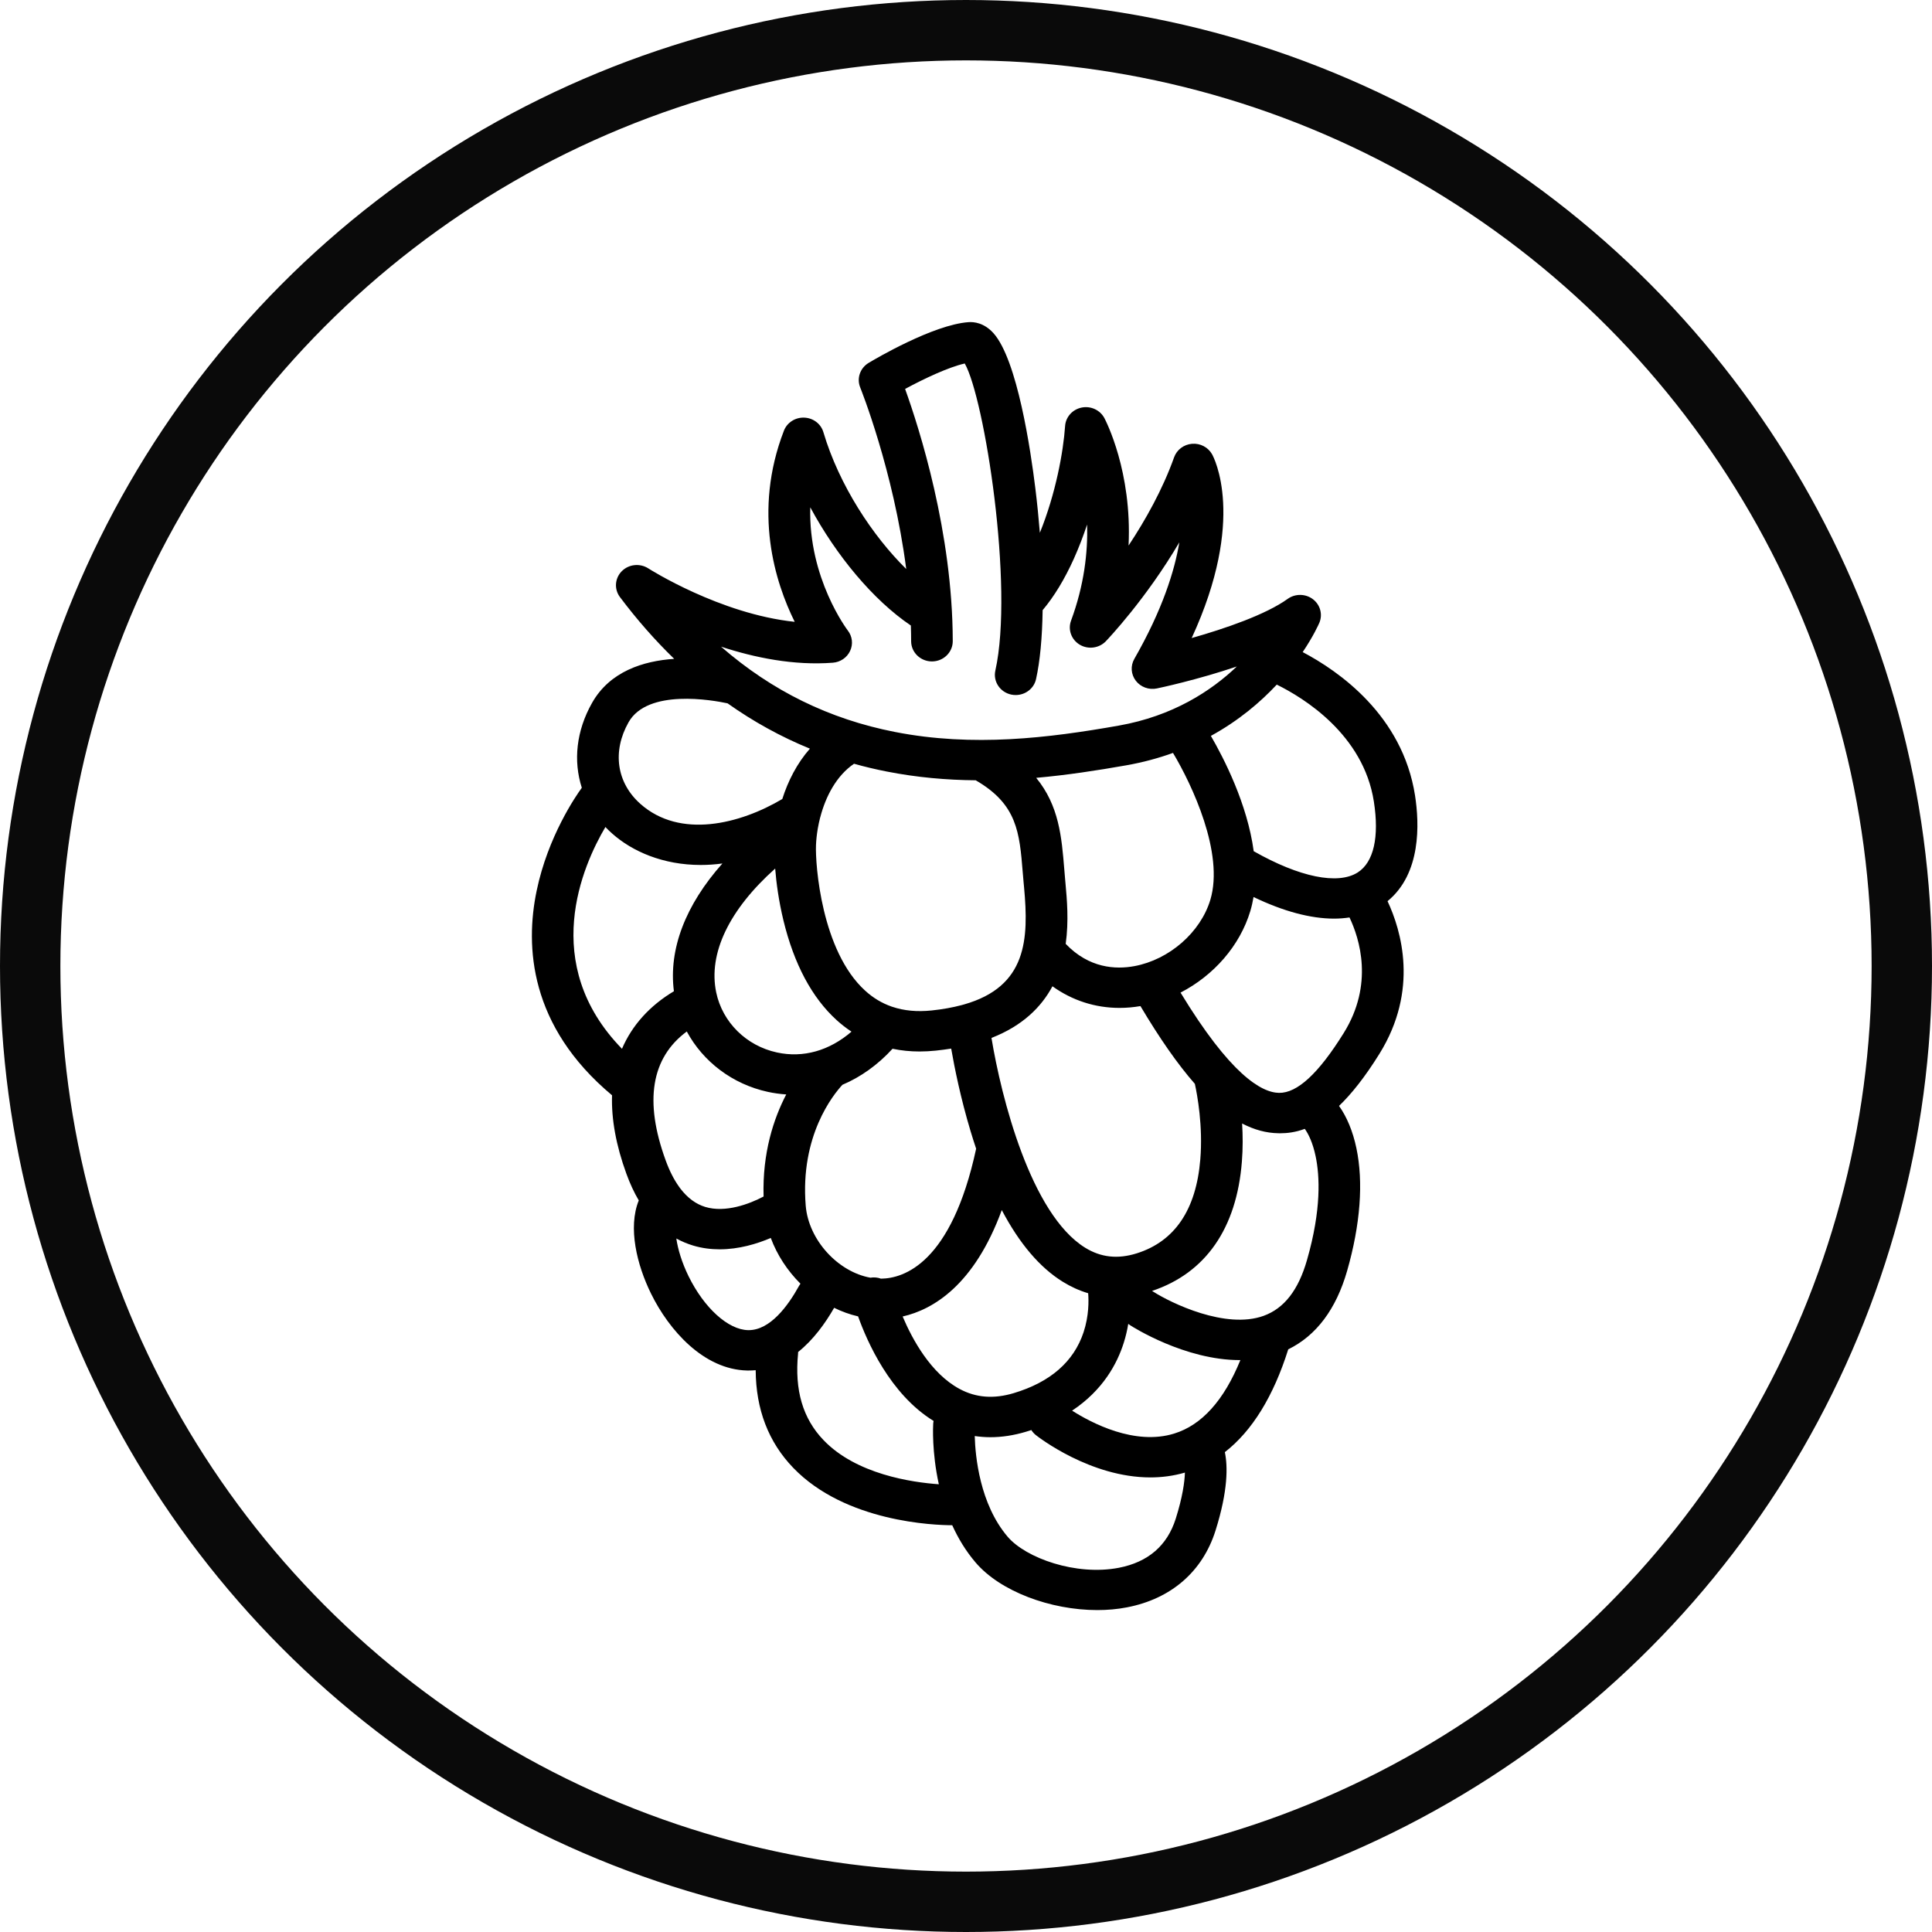
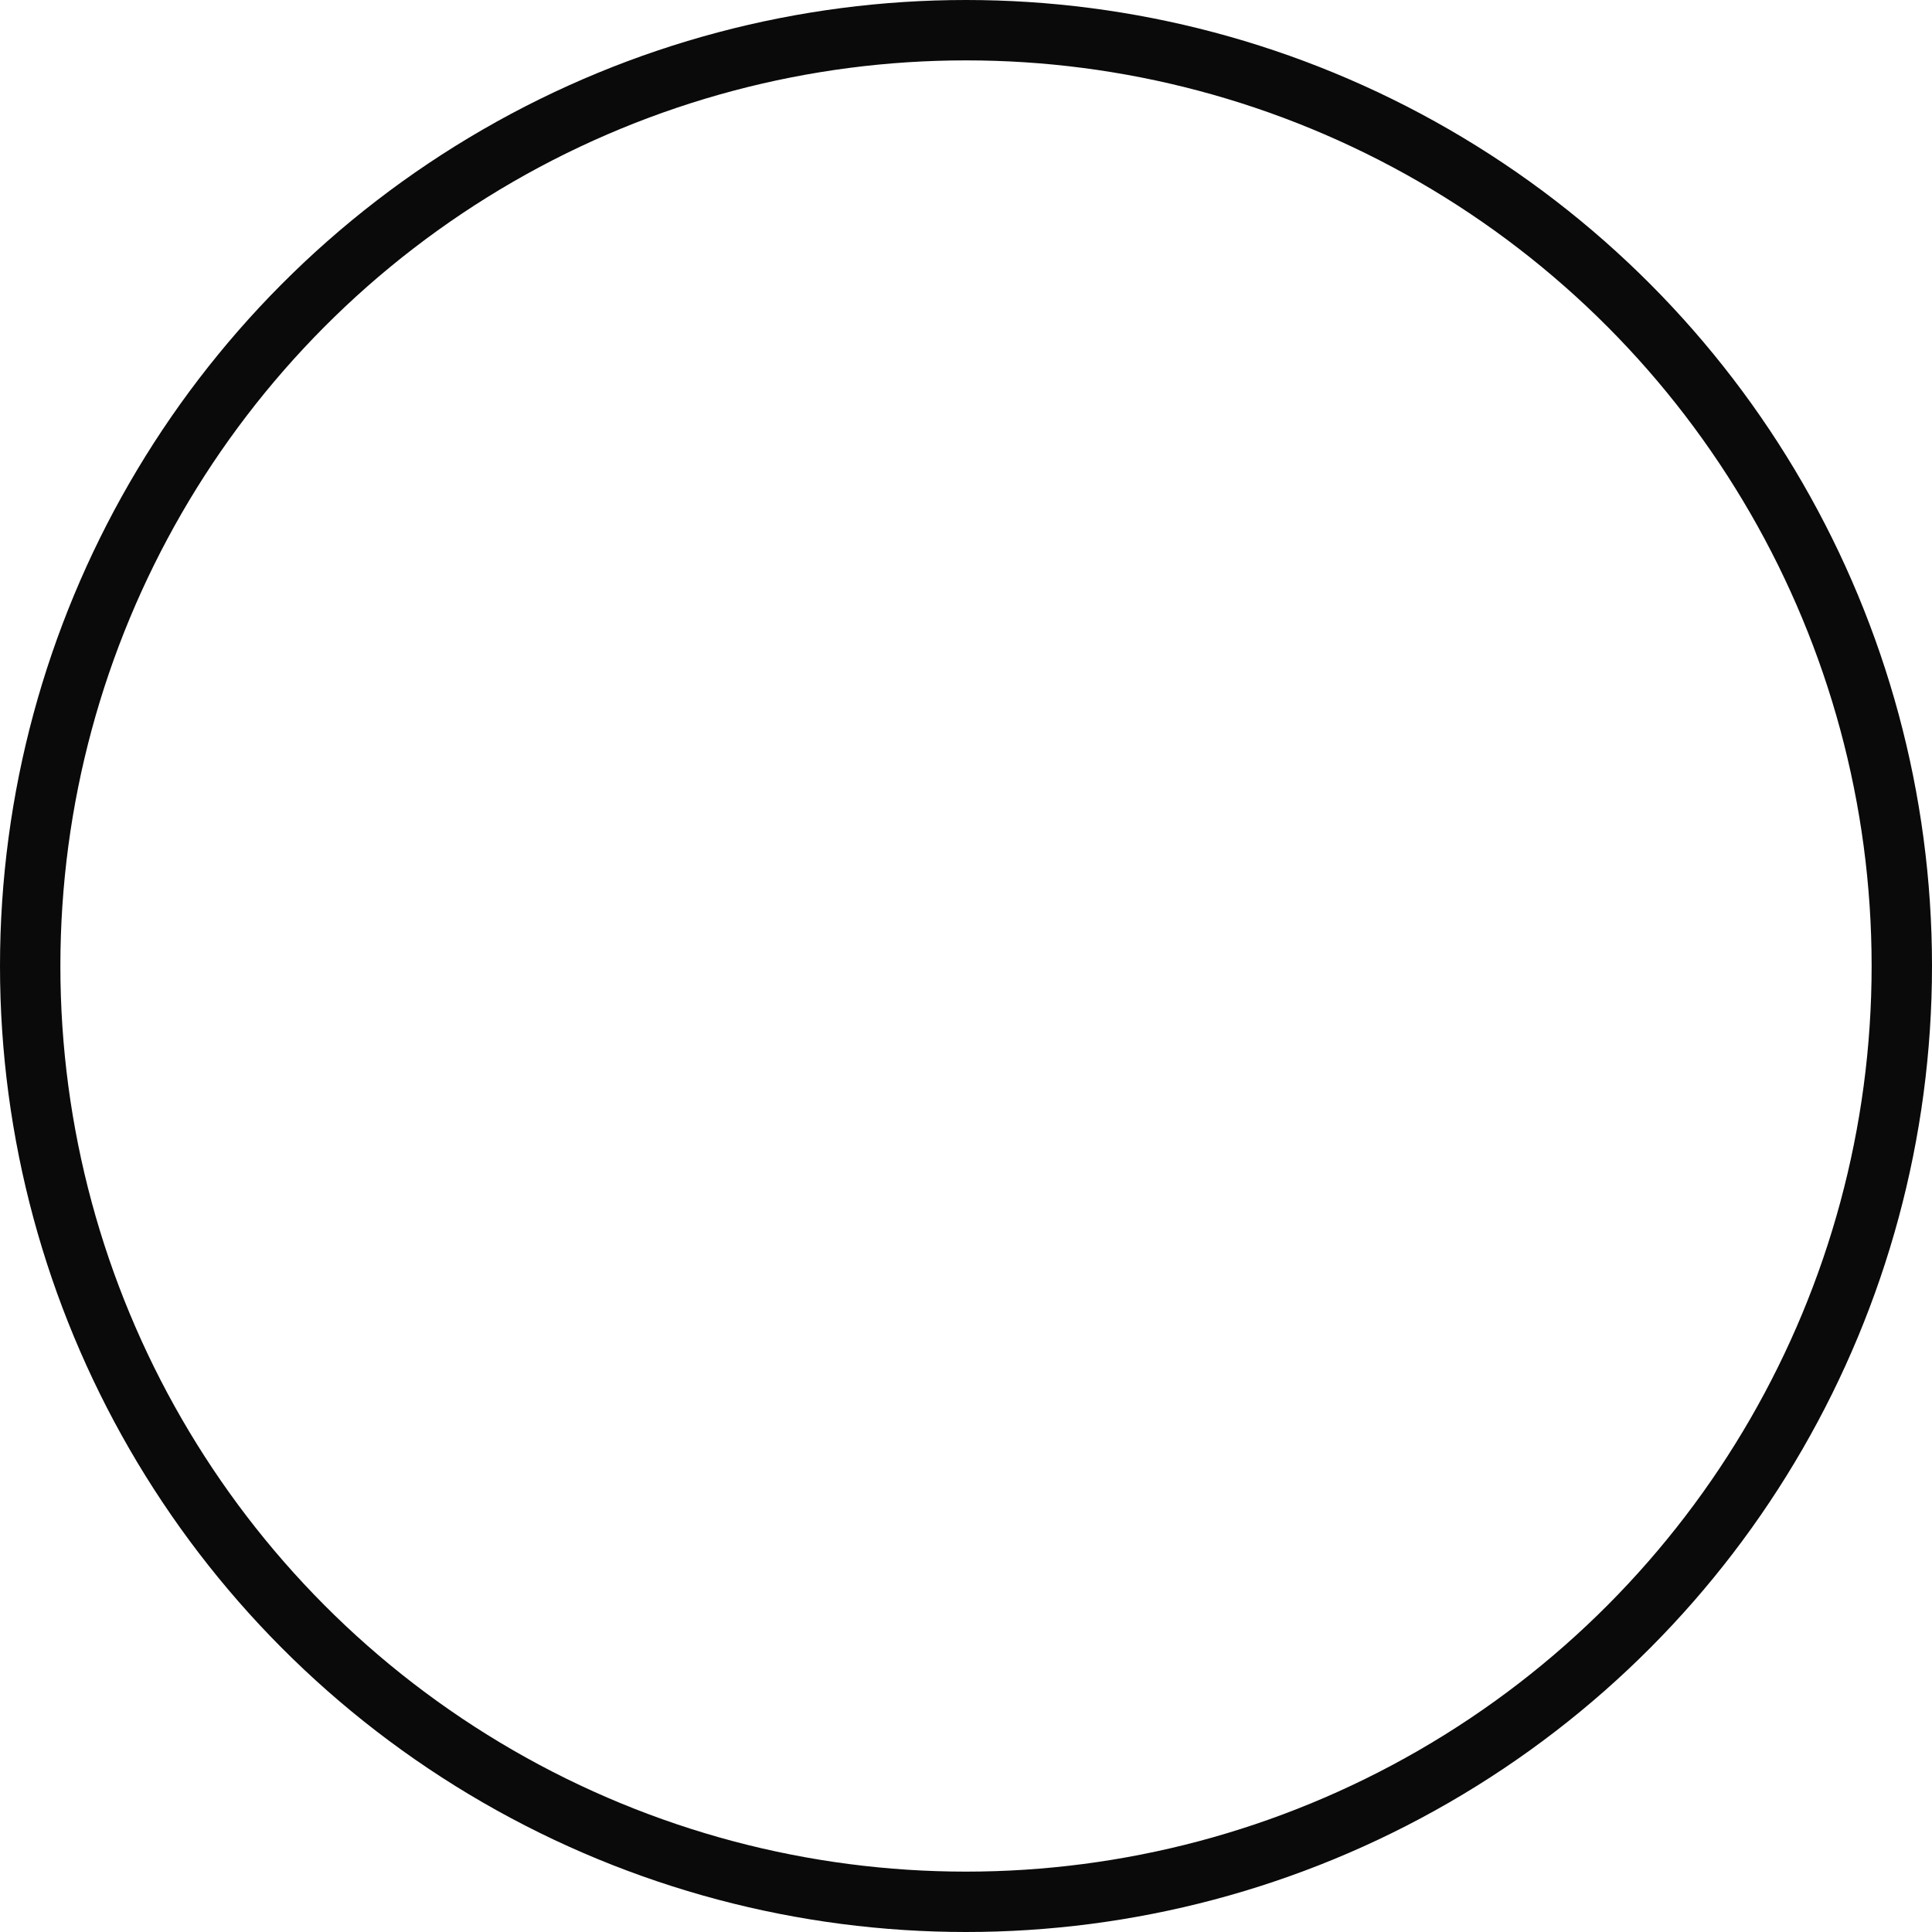
<svg xmlns="http://www.w3.org/2000/svg" fill="none" viewBox="0 0 48 48" height="48" width="48">
  <circle stroke-width="1.5" stroke="#0A0A0A" r="23.25" cy="24" cx="24" />
-   <path fill="black" d="M35.156 19.763C34.845 17.77 33.257 16.671 32.365 16.201C32.635 15.8 32.762 15.511 32.778 15.475C32.867 15.266 32.802 15.026 32.619 14.887C32.435 14.748 32.179 14.745 31.992 14.879C31.452 15.268 30.438 15.617 29.607 15.852C30.976 12.885 30.152 11.355 30.113 11.285C30.014 11.111 29.82 11.009 29.616 11.026C29.412 11.042 29.237 11.174 29.17 11.362C28.884 12.165 28.456 12.924 28.039 13.554C28.127 11.716 27.475 10.458 27.438 10.387C27.331 10.187 27.1 10.08 26.873 10.126C26.645 10.172 26.477 10.36 26.462 10.585C26.419 11.221 26.229 12.267 25.835 13.237C25.806 12.878 25.769 12.509 25.723 12.133C25.608 11.194 25.276 8.94 24.682 8.277C24.448 8.017 24.193 7.994 24.062 8.004C23.186 8.067 21.742 8.919 21.581 9.016C21.368 9.144 21.28 9.401 21.372 9.627C21.382 9.652 22.199 11.686 22.515 14.137C21.68 13.315 20.848 12.055 20.457 10.738C20.396 10.53 20.204 10.384 19.981 10.376C19.758 10.367 19.554 10.498 19.476 10.701C18.698 12.716 19.26 14.472 19.744 15.449C17.887 15.255 16.128 14.135 16.108 14.122C15.899 13.987 15.621 14.017 15.447 14.192C15.274 14.368 15.255 14.639 15.403 14.835C15.826 15.398 16.276 15.909 16.75 16.369C15.984 16.421 15.152 16.679 14.709 17.464C14.317 18.157 14.24 18.904 14.455 19.572C14.314 19.765 13.613 20.776 13.332 22.135C13.046 23.51 13.149 25.494 15.206 27.212C15.187 27.803 15.305 28.455 15.563 29.163C15.652 29.407 15.754 29.627 15.87 29.824C15.596 30.502 15.825 31.428 16.174 32.138C16.619 33.046 17.481 34.025 18.561 34.05C18.575 34.05 18.589 34.05 18.603 34.05C18.661 34.05 18.718 34.047 18.775 34.042C18.78 35.013 19.091 35.827 19.706 36.466C21.007 37.819 23.224 37.893 23.658 37.894C23.803 38.214 23.991 38.53 24.236 38.817C24.847 39.536 26.097 40.002 27.263 40.002C27.515 40.002 27.763 39.98 28 39.934C29.098 39.722 29.879 39.044 30.2 38.024C30.513 37.03 30.504 36.424 30.431 36.078C31.109 35.55 31.637 34.695 32.006 33.524C32.703 33.182 33.195 32.528 33.469 31.574C33.798 30.426 33.878 29.372 33.699 28.524C33.611 28.106 33.462 27.749 33.268 27.476C33.573 27.183 33.906 26.769 34.27 26.184C35.258 24.596 34.812 23.113 34.473 22.389C35.311 21.704 35.265 20.467 35.156 19.763ZM20.691 16.465C20.879 16.451 21.044 16.338 21.121 16.171C21.199 16.005 21.177 15.81 21.063 15.664C21.051 15.648 20.081 14.368 20.131 12.604C20.773 13.796 21.688 14.905 22.63 15.541C22.634 15.671 22.637 15.801 22.637 15.932C22.637 16.208 22.869 16.433 23.154 16.433C23.154 16.433 23.154 16.433 23.155 16.433C23.44 16.432 23.671 16.207 23.671 15.93C23.667 13.224 22.839 10.64 22.487 9.663C22.96 9.407 23.568 9.121 23.969 9.031C24.458 9.888 25.196 14.568 24.729 16.661C24.669 16.931 24.846 17.198 25.125 17.257C25.162 17.265 25.199 17.268 25.235 17.268C25.473 17.268 25.688 17.108 25.74 16.873C25.839 16.428 25.894 15.841 25.904 15.159C26.189 14.821 26.449 14.393 26.68 13.881C26.805 13.602 26.914 13.317 27.009 13.032C27.029 13.722 26.936 14.537 26.61 15.42C26.527 15.644 26.618 15.894 26.827 16.018C27.037 16.142 27.308 16.105 27.475 15.931C27.529 15.874 28.472 14.883 29.3 13.474C29.184 14.176 28.883 15.145 28.182 16.37C28.083 16.543 28.098 16.755 28.219 16.913C28.34 17.071 28.545 17.146 28.743 17.104C28.808 17.091 29.736 16.894 30.728 16.559C30.088 17.17 29.136 17.791 27.792 18.028C26.054 18.335 24.178 18.566 22.233 18.185C20.606 17.866 19.178 17.167 17.914 16.066C18.752 16.341 19.726 16.539 20.691 16.465ZM20.93 26.951C21.384 26.759 21.808 26.457 22.175 26.056C22.39 26.101 22.614 26.124 22.848 26.124C22.98 26.124 23.116 26.116 23.254 26.102C23.385 26.088 23.511 26.071 23.632 26.052C23.716 26.535 23.868 27.287 24.113 28.102C24.158 28.252 24.204 28.397 24.252 28.539C23.638 31.388 22.454 31.763 21.887 31.768C21.806 31.738 21.716 31.729 21.625 31.744C20.818 31.599 20.089 30.807 20.018 29.957C19.875 28.218 20.702 27.197 20.93 26.951ZM19.302 26.148C18.541 25.983 17.949 25.397 17.794 24.656C17.591 23.686 18.119 22.597 19.259 21.579C19.287 21.936 19.348 22.386 19.464 22.867C19.728 23.954 20.173 24.788 20.788 25.346C20.905 25.452 21.027 25.547 21.155 25.631C20.608 26.103 19.957 26.291 19.302 26.148ZM23.952 24.955C23.93 24.96 23.91 24.965 23.89 24.972C23.671 25.03 23.424 25.076 23.144 25.105C22.783 25.142 22.461 25.112 22.17 25.014C22.163 25.012 22.156 25.01 22.149 25.007C21.909 24.923 21.692 24.793 21.495 24.613C20.409 23.628 20.253 21.478 20.273 20.998C20.278 20.874 20.292 20.74 20.315 20.602C20.316 20.594 20.318 20.587 20.319 20.578C20.334 20.494 20.352 20.407 20.374 20.321C20.377 20.313 20.379 20.305 20.381 20.297C20.514 19.791 20.777 19.276 21.218 18.975C21.484 19.05 21.754 19.114 22.029 19.168C22.782 19.316 23.52 19.38 24.241 19.386C25.271 19.982 25.329 20.677 25.41 21.677C25.417 21.757 25.424 21.839 25.431 21.922L25.443 22.05C25.56 23.329 25.518 24.509 23.952 24.955ZM26.148 24.504C26.638 24.856 27.209 25.041 27.814 25.041C27.985 25.041 28.159 25.026 28.334 24.996C28.811 25.799 29.258 26.44 29.686 26.928C29.747 27.206 29.89 27.982 29.821 28.807C29.718 30.057 29.186 30.842 28.242 31.139C27.771 31.287 27.352 31.241 26.96 30.999C25.605 30.16 24.874 27.252 24.633 25.787C25.407 25.485 25.872 25.019 26.148 24.504ZM28.185 24.003C27.717 24.09 27.057 24.056 26.477 23.45C26.557 22.879 26.507 22.336 26.473 21.961L26.462 21.837C26.454 21.756 26.448 21.676 26.442 21.598C26.376 20.795 26.312 20.017 25.744 19.325C26.511 19.257 27.256 19.142 27.977 19.015C28.398 18.941 28.786 18.835 29.143 18.706C29.617 19.499 30.417 21.197 30.071 22.354C29.828 23.163 29.053 23.841 28.185 24.003ZM15.616 17.945C16.091 17.104 17.707 17.395 18.076 17.474C18.721 17.931 19.403 18.307 20.122 18.6C19.8 18.966 19.577 19.406 19.436 19.851C18.388 20.473 16.897 20.85 15.909 19.971C15.319 19.446 15.207 18.67 15.616 17.945ZM15.453 26.057C13.393 23.943 14.475 21.505 15.041 20.547C15.094 20.603 15.151 20.658 15.21 20.71C15.707 21.152 16.471 21.49 17.41 21.49C17.584 21.49 17.763 21.478 17.948 21.453C17.033 22.481 16.608 23.58 16.743 24.627C16.145 24.984 15.703 25.472 15.453 26.057ZM17.063 25.627C17.468 26.378 18.198 26.936 19.076 27.127C19.228 27.16 19.381 27.181 19.534 27.191C19.223 27.787 18.939 28.639 18.971 29.727C18.616 29.915 18.02 30.137 17.522 29.986C17.288 29.915 17.082 29.762 16.904 29.53C16.896 29.517 16.887 29.505 16.877 29.493C16.748 29.315 16.634 29.093 16.538 28.828C16.001 27.356 16.179 26.282 17.063 25.627ZM18.601 33.047C18.596 33.047 18.59 33.047 18.585 33.047C18.089 33.036 17.495 32.497 17.107 31.707C16.94 31.366 16.843 31.041 16.803 30.77C16.934 30.842 17.073 30.901 17.219 30.945C17.441 31.012 17.664 31.039 17.88 31.039C18.359 31.039 18.807 30.903 19.15 30.757C19.307 31.181 19.564 31.571 19.887 31.893C19.875 31.91 19.864 31.927 19.853 31.945C19.575 32.45 19.133 33.047 18.601 33.047ZM20.46 35.779C19.945 35.242 19.738 34.538 19.828 33.626C19.829 33.614 19.829 33.602 19.829 33.59C20.208 33.287 20.504 32.876 20.724 32.492C20.915 32.586 21.114 32.658 21.319 32.705C21.541 33.327 22.115 34.64 23.195 35.303C23.19 35.326 23.186 35.35 23.185 35.375C23.182 35.422 23.148 36.073 23.325 36.876C22.658 36.829 21.273 36.629 20.46 35.779ZM22.426 32.708C23.188 32.534 24.206 31.926 24.889 30.064C25.326 30.894 25.832 31.49 26.403 31.844C26.608 31.971 26.818 32.066 27.035 32.13C27.05 32.313 27.056 32.69 26.921 33.099C26.678 33.831 26.094 34.34 25.186 34.612C24.688 34.761 24.248 34.727 23.839 34.507C23.129 34.125 22.67 33.285 22.426 32.708ZM29.211 37.731C29 38.4 28.525 38.81 27.798 38.951C26.731 39.157 25.485 38.709 25.034 38.179C24.342 37.365 24.231 36.184 24.217 35.678C24.344 35.696 24.473 35.707 24.604 35.707C24.892 35.707 25.188 35.662 25.491 35.571C25.536 35.557 25.579 35.543 25.623 35.529C25.652 35.575 25.69 35.618 25.735 35.654C25.8 35.705 27.088 36.706 28.581 36.706C28.862 36.706 29.15 36.67 29.439 36.586C29.431 36.823 29.381 37.191 29.211 37.731ZM29.174 35.616C28.191 35.922 27.112 35.35 26.636 35.047C27.397 34.542 27.754 33.888 27.921 33.356C27.972 33.194 28.007 33.038 28.031 32.891C28.046 32.903 28.061 32.914 28.078 32.925C28.144 32.968 29.439 33.791 30.798 33.791C30.804 33.791 30.811 33.79 30.817 33.79C30.41 34.791 29.859 35.404 29.174 35.616ZM32.472 31.305C32.258 32.053 31.905 32.506 31.396 32.691C30.45 33.034 29.093 32.373 28.649 32.089C28.64 32.083 28.631 32.078 28.622 32.073C29.952 31.629 30.724 30.52 30.854 28.862C30.881 28.529 30.878 28.206 30.86 27.913C31.162 28.07 31.46 28.15 31.759 28.155C31.771 28.156 31.784 28.156 31.797 28.156C31.981 28.156 32.188 28.132 32.417 28.046C32.508 28.173 32.615 28.388 32.686 28.725C32.788 29.208 32.834 30.047 32.472 31.305ZM33.384 25.666C32.757 26.674 32.229 27.159 31.777 27.152C31.336 27.145 30.563 26.691 29.33 24.661C30.154 24.236 30.805 23.497 31.064 22.634C31.098 22.52 31.124 22.404 31.144 22.286C31.884 22.642 32.561 22.823 33.146 22.823C33.279 22.823 33.406 22.812 33.528 22.794C33.778 23.32 34.138 24.454 33.384 25.666ZM33.733 21.675C33.239 21.99 32.282 21.792 31.148 21.148C30.99 19.972 30.405 18.837 30.084 18.283C30.776 17.904 31.314 17.445 31.721 17.009C32.387 17.337 33.873 18.246 34.133 19.913C34.271 20.797 34.129 21.422 33.733 21.675Z" />
</svg>